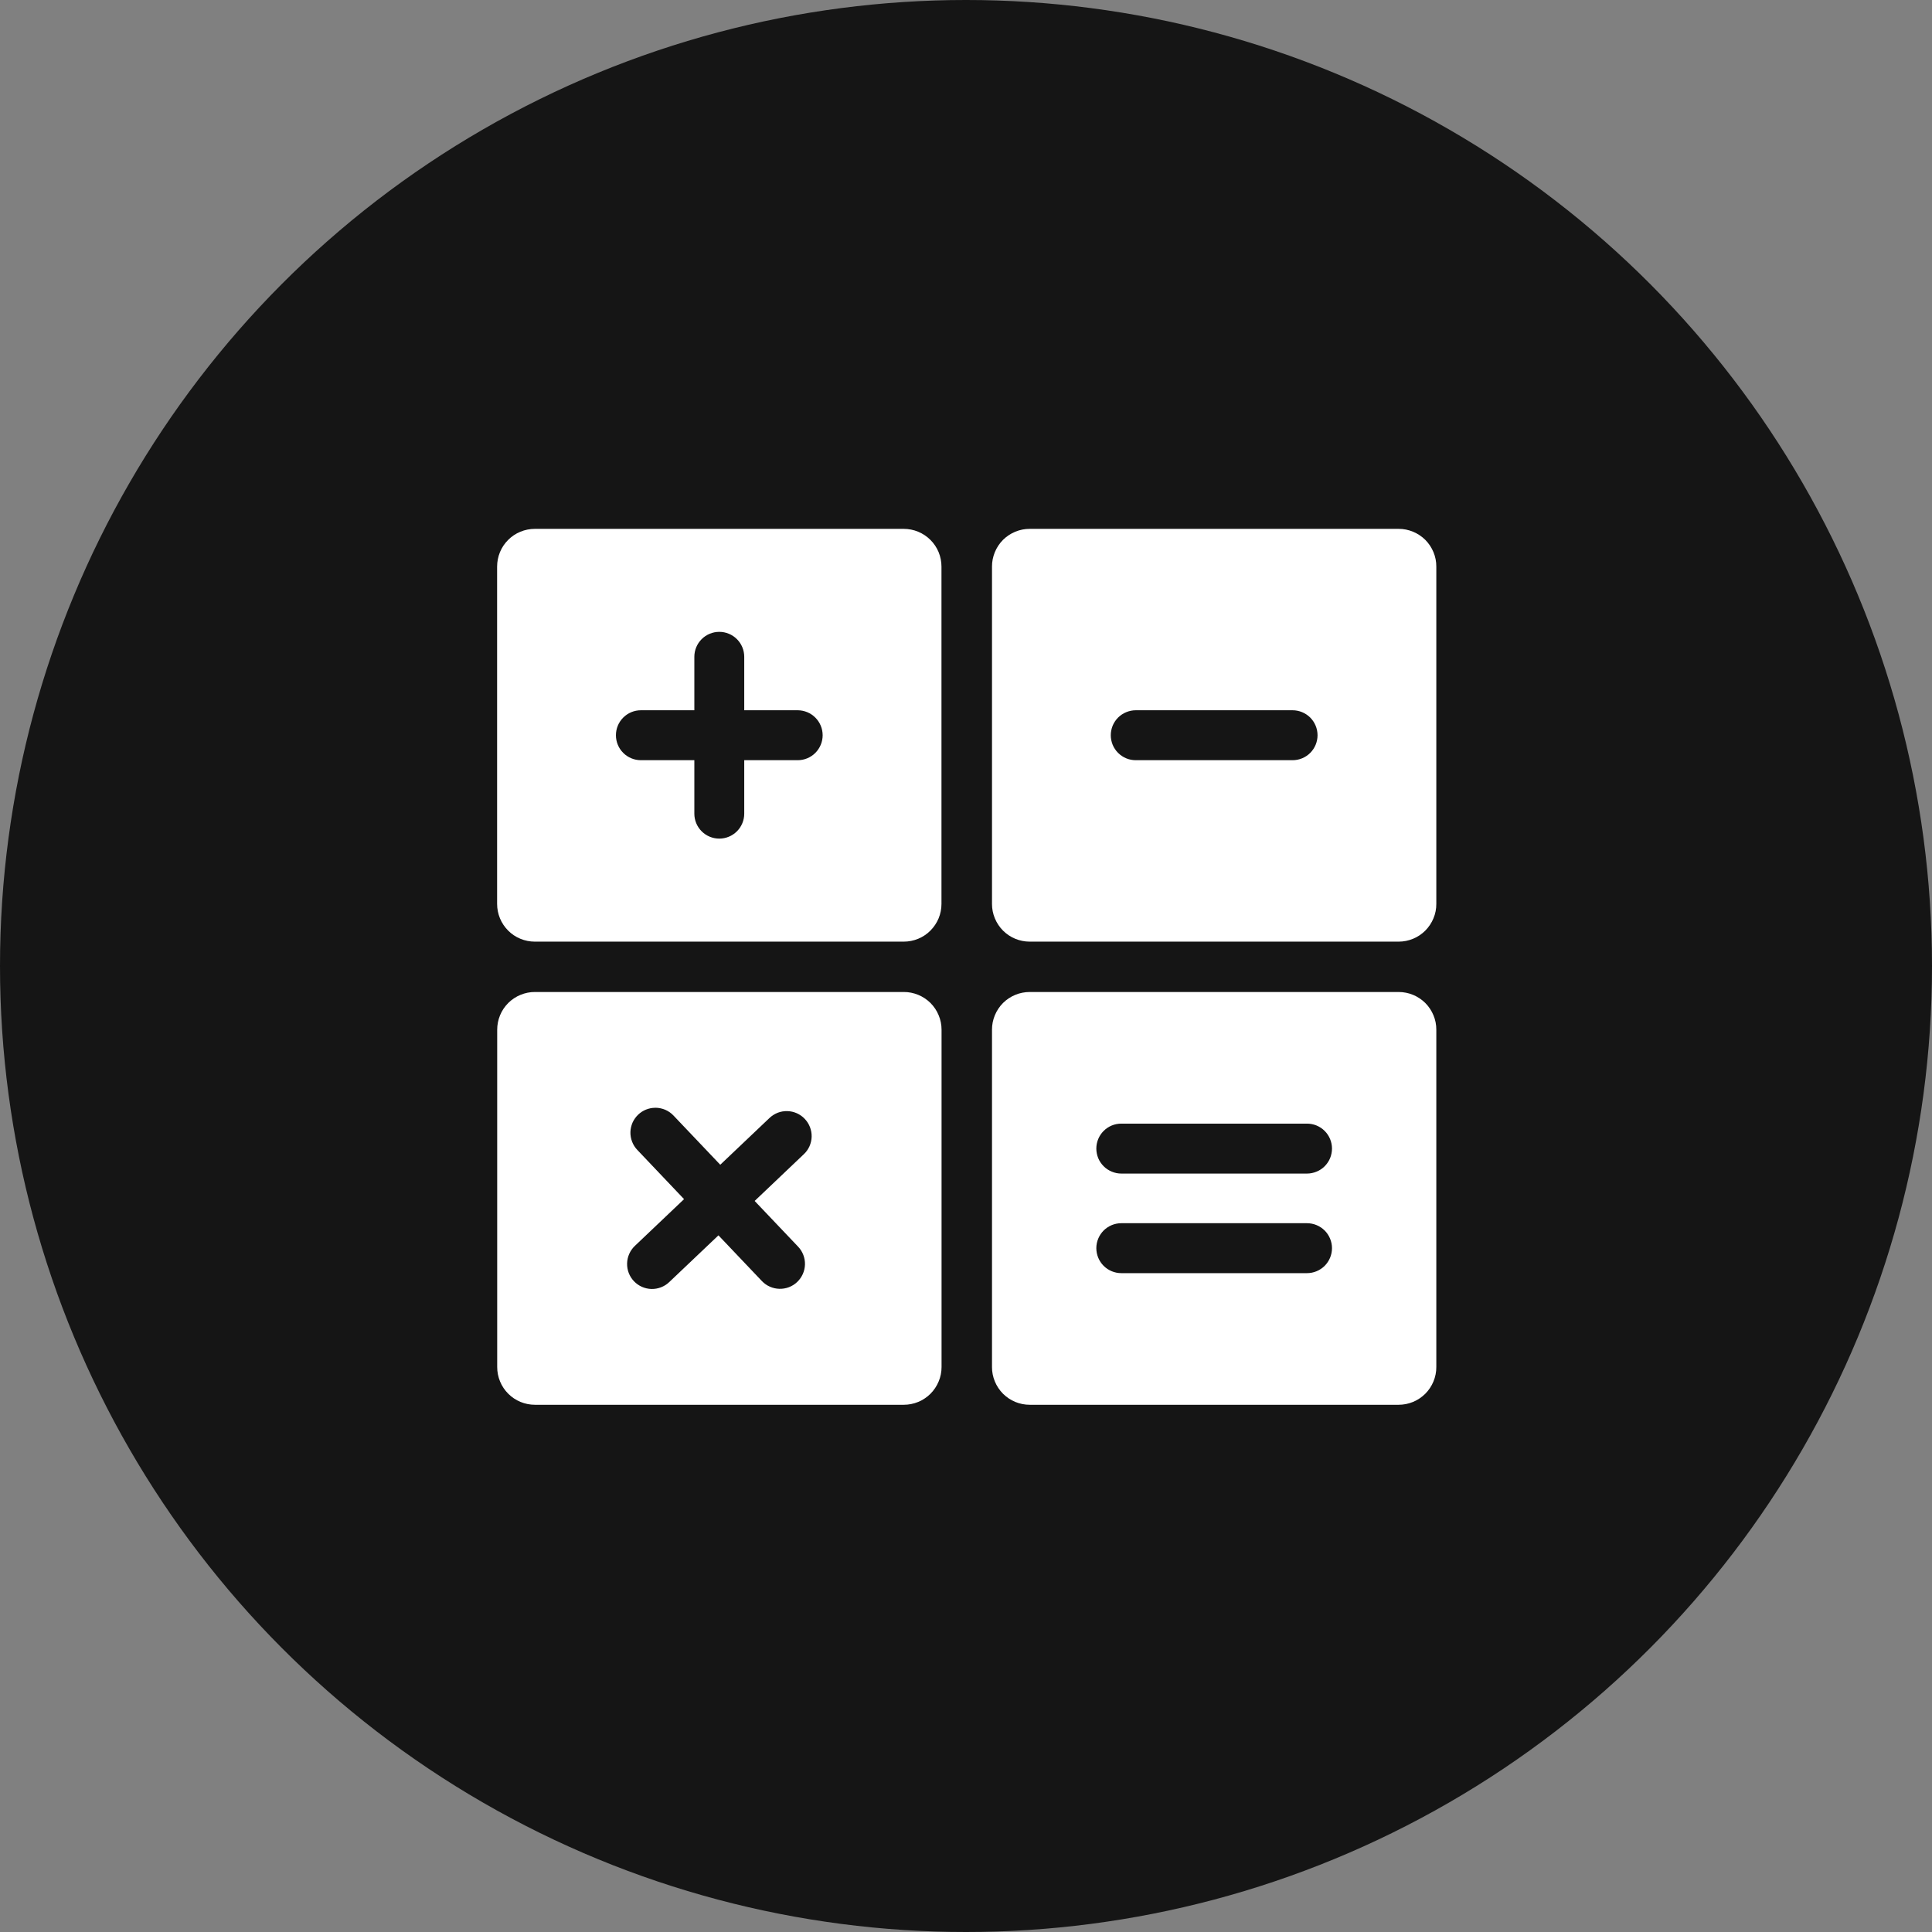
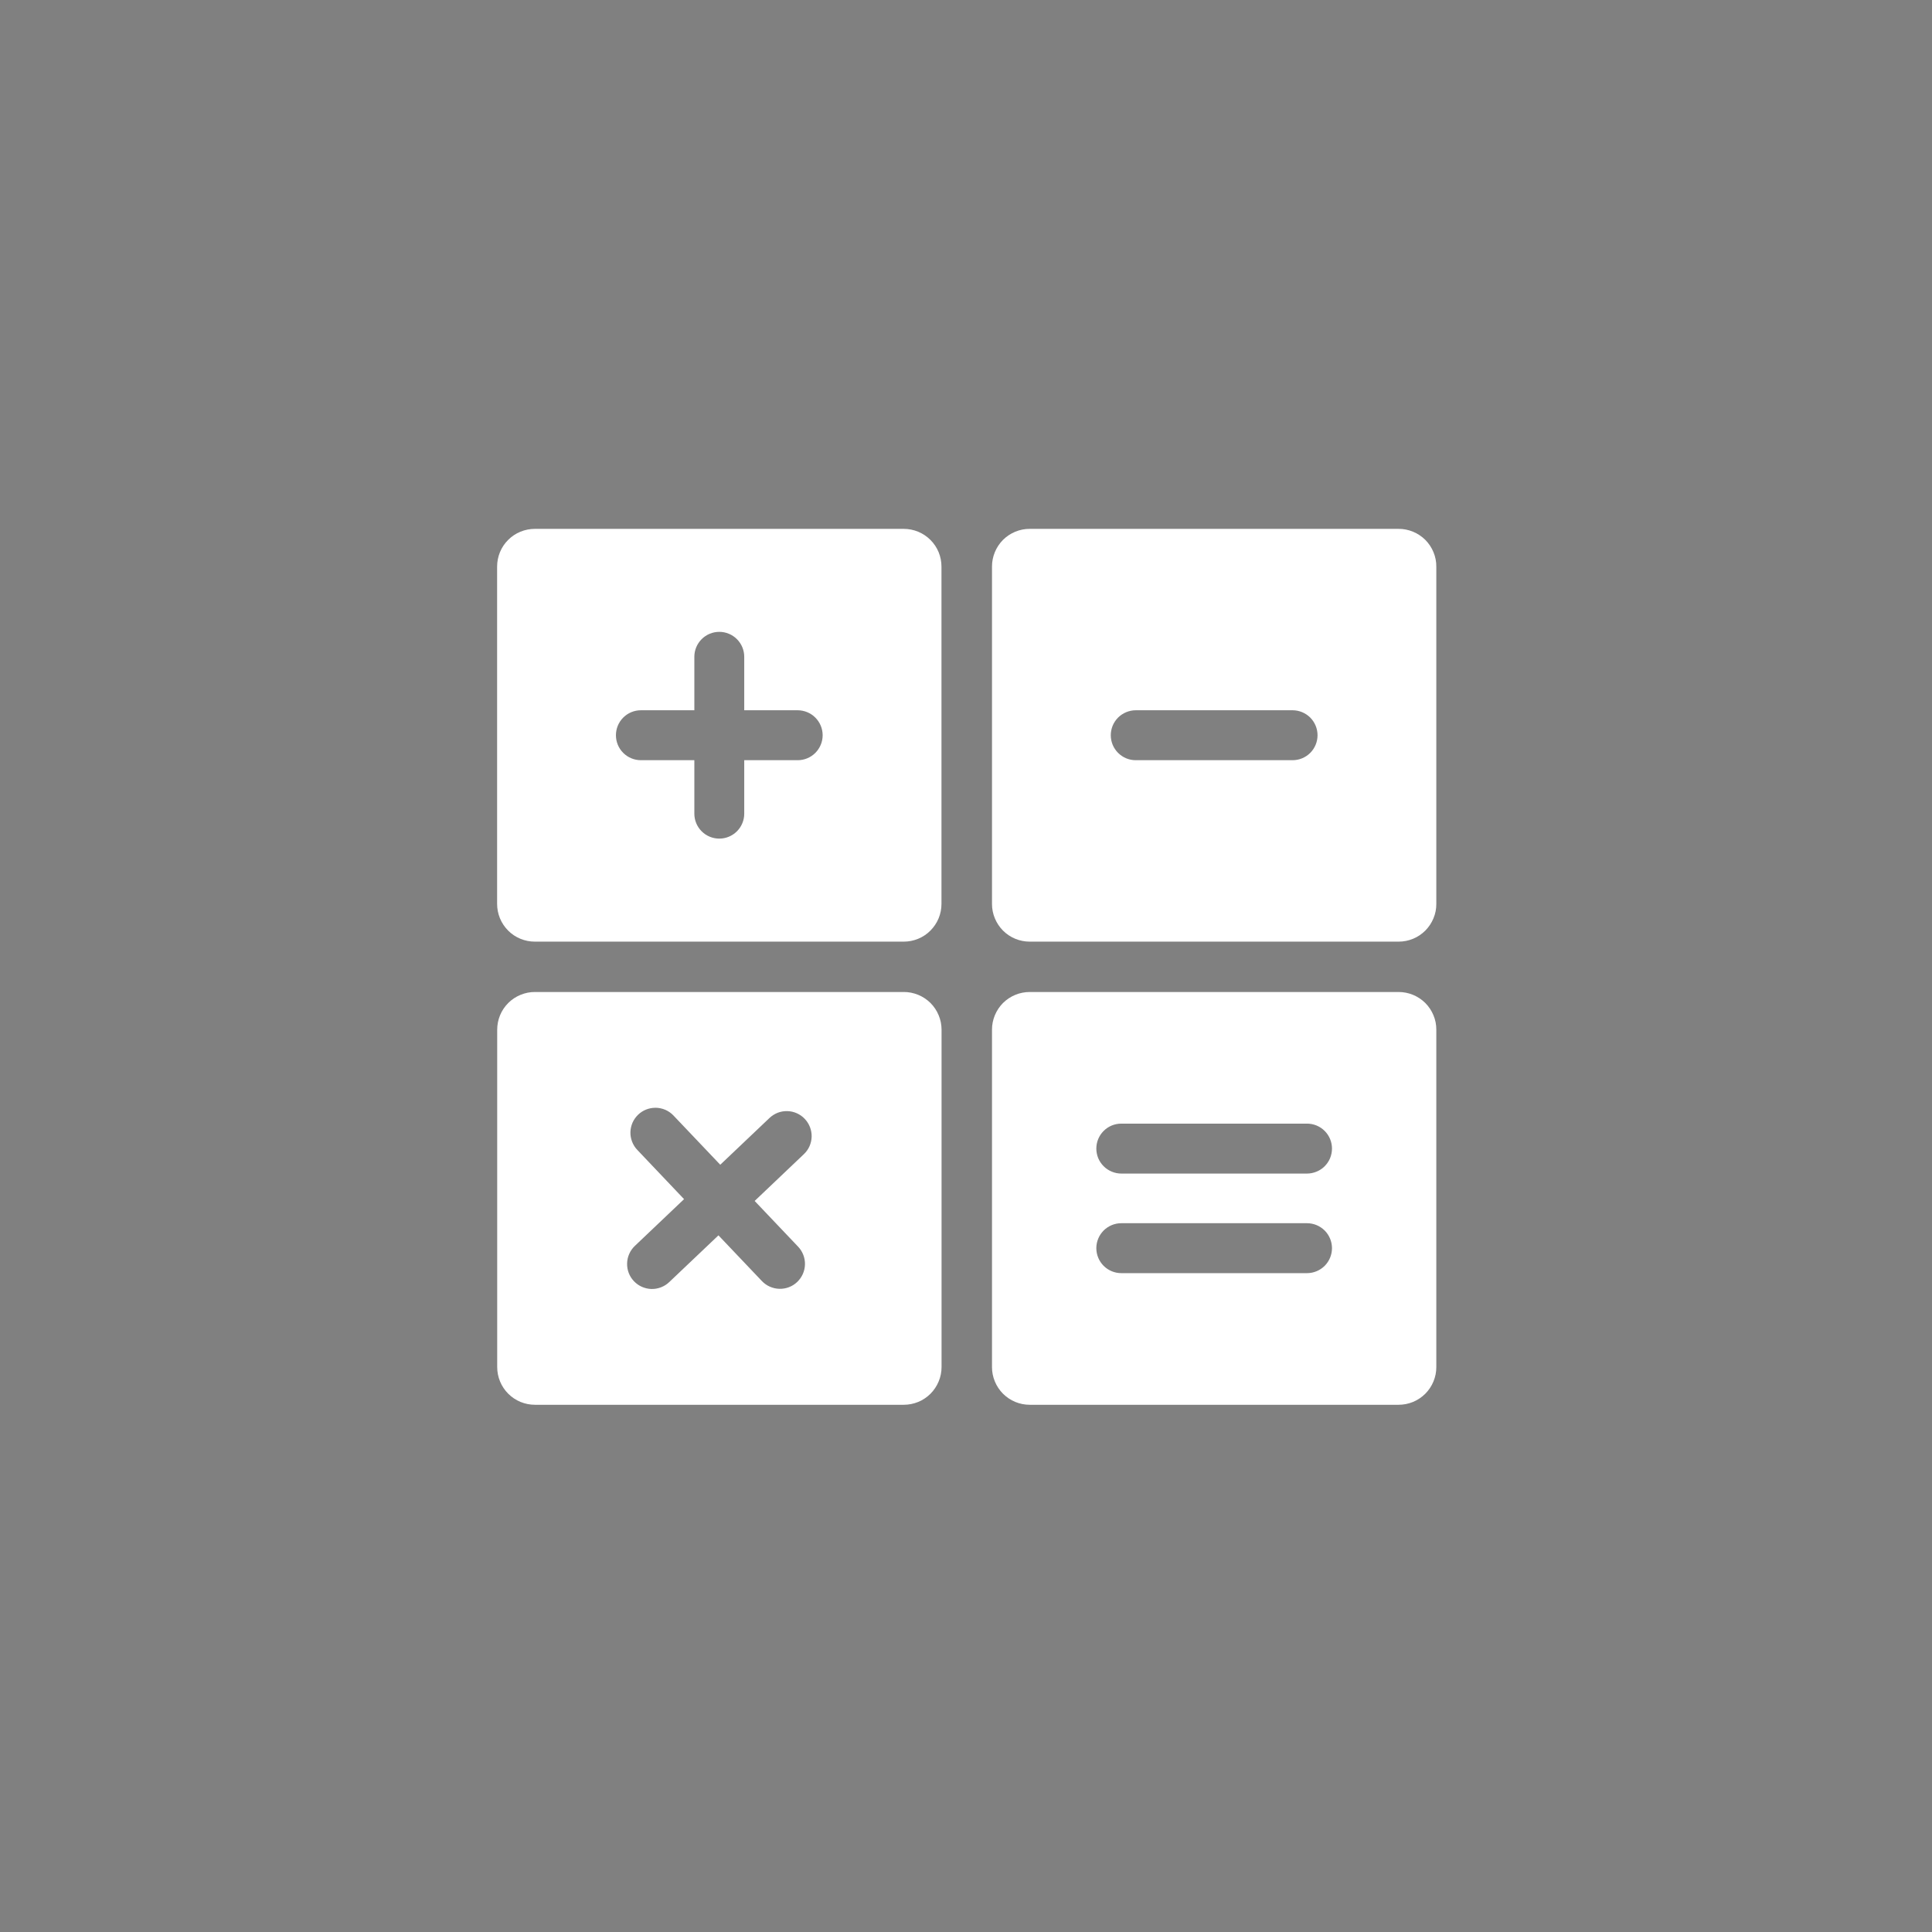
<svg xmlns="http://www.w3.org/2000/svg" width="46" height="46" viewBox="0 0 46 46" fill="none">
  <rect x="0" y="0" width="46" height="46" fill="#808080" stroke="none" />
-   <circle cx="23" cy="23" r="23" fill="#151515" />
  <path d="M12.735 12.592C12.617 12.592 12.5 12.615 12.391 12.66C12.281 12.705 12.182 12.771 12.099 12.855C12.015 12.938 11.949 13.037 11.904 13.146C11.859 13.256 11.836 13.373 11.836 13.491V21.521C11.836 21.639 11.859 21.756 11.904 21.865C11.949 21.974 12.015 22.073 12.099 22.157C12.182 22.241 12.281 22.307 12.391 22.352C12.5 22.397 12.617 22.42 12.735 22.42H21.517C21.635 22.42 21.752 22.397 21.861 22.352C21.97 22.307 22.07 22.241 22.153 22.157C22.236 22.073 22.303 21.974 22.348 21.865C22.393 21.756 22.416 21.639 22.416 21.521V13.491C22.416 13.373 22.393 13.256 22.348 13.146C22.303 13.037 22.236 12.938 22.153 12.855C22.069 12.771 21.97 12.705 21.861 12.66C21.752 12.615 21.635 12.592 21.517 12.592H12.735ZM24.518 12.592C24.399 12.591 24.282 12.615 24.173 12.66C24.064 12.705 23.965 12.771 23.881 12.854C23.798 12.938 23.732 13.037 23.687 13.146C23.642 13.256 23.618 13.373 23.619 13.491V21.521C23.618 21.639 23.642 21.756 23.687 21.865C23.732 21.974 23.798 22.073 23.881 22.157C23.965 22.241 24.064 22.307 24.173 22.352C24.282 22.397 24.399 22.42 24.518 22.42H33.3C33.418 22.42 33.535 22.397 33.644 22.352C33.753 22.307 33.852 22.241 33.936 22.157C34.019 22.073 34.085 21.974 34.13 21.865C34.176 21.756 34.199 21.639 34.198 21.521V13.491C34.199 13.373 34.176 13.256 34.13 13.146C34.085 13.037 34.019 12.938 33.936 12.854C33.852 12.771 33.753 12.705 33.644 12.66C33.535 12.615 33.418 12.591 33.3 12.592H24.518ZM17.126 15.044C17.284 15.044 17.435 15.107 17.546 15.218C17.658 15.33 17.72 15.481 17.72 15.639V16.911H18.993C19.151 16.912 19.302 16.974 19.413 17.086C19.524 17.197 19.587 17.348 19.587 17.506C19.587 17.663 19.524 17.814 19.413 17.926C19.302 18.037 19.151 18.1 18.993 18.1H17.72V19.373C17.72 19.53 17.658 19.681 17.546 19.793C17.435 19.904 17.284 19.967 17.126 19.967C16.968 19.967 16.817 19.904 16.706 19.793C16.594 19.681 16.532 19.53 16.532 19.373V18.1H15.259C15.101 18.1 14.95 18.037 14.839 17.926C14.727 17.815 14.665 17.663 14.665 17.506C14.665 17.348 14.727 17.197 14.839 17.085C14.95 16.974 15.101 16.911 15.259 16.911H16.532V15.639C16.532 15.481 16.594 15.33 16.706 15.218C16.817 15.107 16.968 15.044 17.126 15.044ZM27.042 16.911H30.775C30.933 16.911 31.084 16.974 31.196 17.085C31.307 17.197 31.37 17.348 31.37 17.506C31.37 17.663 31.307 17.815 31.196 17.926C31.084 18.038 30.933 18.1 30.775 18.1H27.042C26.964 18.1 26.886 18.085 26.814 18.055C26.742 18.025 26.677 17.981 26.621 17.926C26.566 17.871 26.522 17.805 26.492 17.733C26.463 17.661 26.447 17.584 26.447 17.506C26.447 17.428 26.463 17.35 26.492 17.278C26.522 17.206 26.566 17.141 26.621 17.085C26.677 17.03 26.742 16.986 26.814 16.957C26.886 16.927 26.964 16.911 27.042 16.911ZM12.737 23.619C12.619 23.618 12.502 23.642 12.393 23.687C12.283 23.732 12.184 23.798 12.101 23.881C12.017 23.965 11.951 24.064 11.906 24.173C11.861 24.282 11.838 24.399 11.838 24.518V32.548C11.838 32.666 11.861 32.783 11.906 32.892C11.951 33.001 12.017 33.1 12.101 33.184C12.184 33.267 12.283 33.334 12.393 33.379C12.502 33.424 12.619 33.447 12.737 33.447H21.518C21.637 33.447 21.753 33.424 21.863 33.379C21.972 33.334 22.071 33.267 22.155 33.184C22.238 33.1 22.304 33.001 22.349 32.892C22.395 32.783 22.418 32.666 22.418 32.548V24.518C22.418 24.399 22.395 24.282 22.349 24.173C22.305 24.064 22.238 23.965 22.155 23.881C22.071 23.798 21.972 23.732 21.863 23.687C21.753 23.642 21.637 23.618 21.518 23.619H12.737ZM24.518 23.619C24.399 23.619 24.282 23.642 24.173 23.687C24.064 23.732 23.965 23.798 23.881 23.881C23.798 23.965 23.732 24.064 23.687 24.173C23.642 24.282 23.618 24.399 23.619 24.518V32.548C23.618 32.666 23.642 32.783 23.687 32.892C23.732 33.001 23.798 33.1 23.881 33.184C23.965 33.267 24.064 33.334 24.173 33.379C24.282 33.424 24.399 33.447 24.518 33.447H33.3C33.418 33.447 33.535 33.424 33.644 33.379C33.753 33.334 33.852 33.267 33.936 33.184C34.019 33.1 34.085 33.001 34.13 32.892C34.175 32.783 34.199 32.666 34.198 32.548V24.518C34.199 24.399 34.176 24.282 34.13 24.173C34.085 24.064 34.019 23.965 33.936 23.881C33.852 23.798 33.753 23.732 33.644 23.687C33.535 23.642 33.418 23.619 33.3 23.619H24.518ZM15.609 26.375C15.688 26.376 15.768 26.393 15.841 26.424C15.914 26.456 15.98 26.502 16.035 26.56L17.149 27.732L18.321 26.619C18.378 26.565 18.444 26.523 18.517 26.494C18.59 26.466 18.668 26.453 18.746 26.455C18.824 26.457 18.901 26.474 18.972 26.506C19.043 26.538 19.108 26.583 19.161 26.64C19.215 26.697 19.257 26.763 19.285 26.836C19.313 26.909 19.327 26.986 19.325 27.065C19.323 27.143 19.305 27.22 19.274 27.291C19.242 27.362 19.197 27.427 19.14 27.48L17.968 28.594L19.003 29.683C19.111 29.797 19.17 29.95 19.166 30.107C19.162 30.265 19.095 30.414 18.981 30.523C18.925 30.577 18.858 30.619 18.785 30.647C18.712 30.675 18.635 30.688 18.556 30.686C18.479 30.684 18.402 30.667 18.33 30.635C18.259 30.604 18.195 30.558 18.141 30.502L17.106 29.413L15.934 30.526C15.878 30.58 15.811 30.622 15.738 30.65C15.665 30.678 15.588 30.692 15.51 30.69C15.432 30.688 15.355 30.67 15.284 30.639C15.212 30.607 15.148 30.562 15.094 30.505C15.04 30.448 14.998 30.382 14.97 30.309C14.942 30.236 14.929 30.158 14.931 30.08C14.933 30.002 14.95 29.925 14.982 29.854C15.013 29.783 15.059 29.718 15.115 29.665L16.287 28.551L15.174 27.379C15.12 27.323 15.078 27.256 15.05 27.183C15.022 27.11 15.008 27.033 15.01 26.954C15.012 26.877 15.03 26.8 15.061 26.728C15.093 26.657 15.139 26.593 15.195 26.539C15.303 26.436 15.446 26.378 15.595 26.376C15.6 26.375 15.604 26.375 15.609 26.376V26.375ZM26.697 26.753H31.119C31.277 26.753 31.428 26.815 31.54 26.927C31.651 27.038 31.714 27.189 31.714 27.347C31.714 27.425 31.698 27.503 31.669 27.575C31.639 27.647 31.595 27.712 31.54 27.768C31.485 27.823 31.419 27.867 31.347 27.896C31.275 27.926 31.198 27.942 31.119 27.942H26.697C26.619 27.942 26.542 27.926 26.47 27.896C26.398 27.866 26.332 27.823 26.277 27.767C26.222 27.712 26.178 27.647 26.148 27.575C26.119 27.503 26.103 27.425 26.103 27.347C26.103 27.189 26.166 27.038 26.277 26.927C26.389 26.815 26.54 26.753 26.697 26.753ZM26.697 29.124H31.119C31.277 29.124 31.428 29.187 31.54 29.298C31.651 29.41 31.714 29.561 31.714 29.718C31.714 29.876 31.651 30.027 31.54 30.139C31.428 30.25 31.277 30.313 31.119 30.313H26.697C26.54 30.313 26.389 30.25 26.277 30.139C26.166 30.027 26.103 29.876 26.103 29.718C26.103 29.561 26.166 29.41 26.277 29.298C26.389 29.187 26.54 29.124 26.697 29.124Z" fill="white" />
</svg>